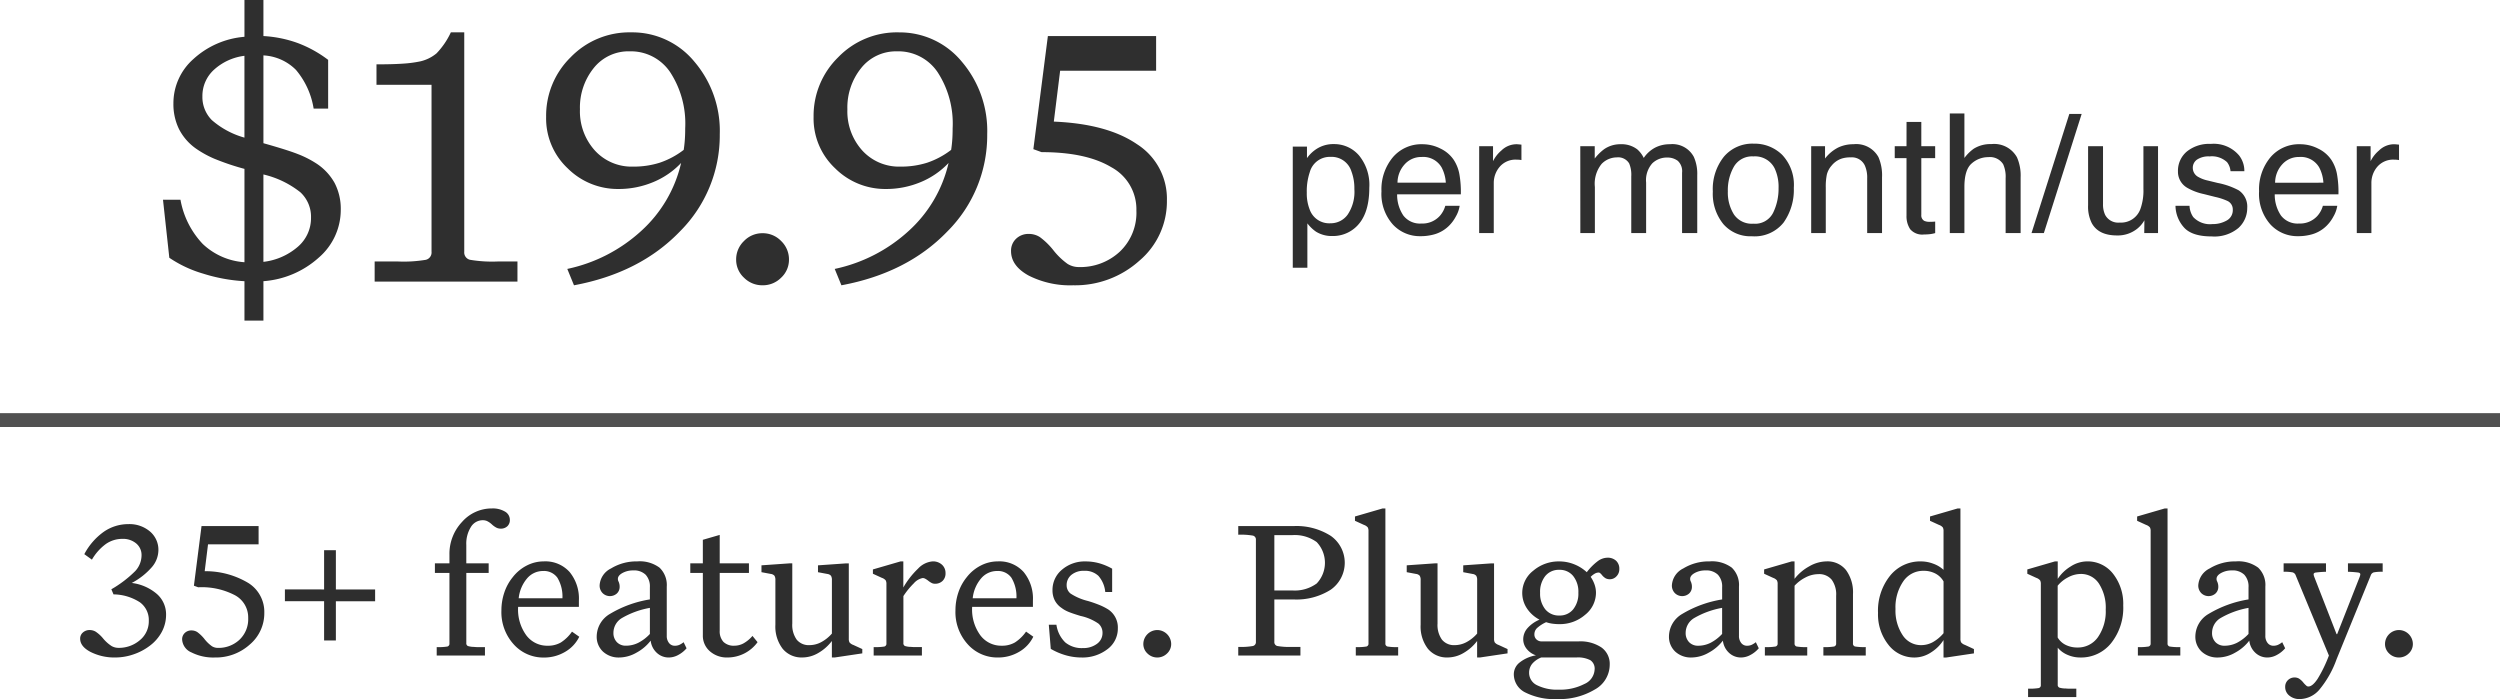
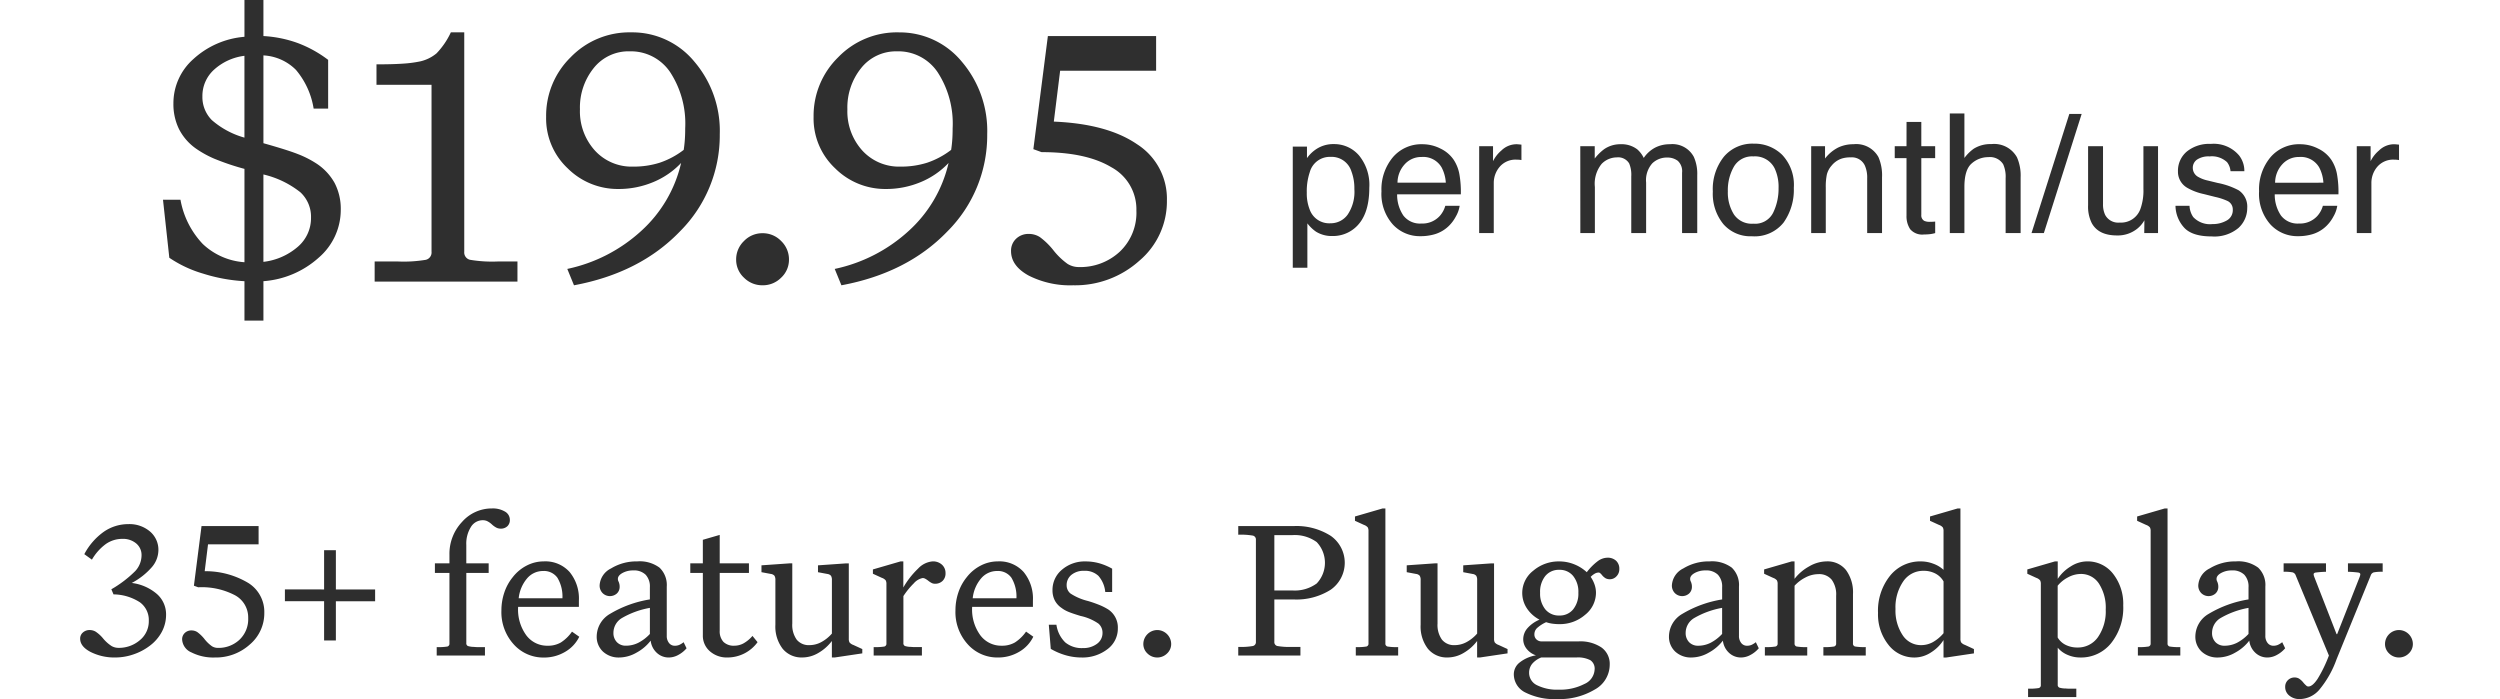
<svg xmlns="http://www.w3.org/2000/svg" width="361" height="100.946" viewBox="0 0 361 100.946">
  <defs>
    <style>.a{fill:#2e2e2e;}.b{fill:#2f2f2f;}.c{fill:#515151;}</style>
  </defs>
  <g transform="translate(-214 -2457.341)">
    <path class="a" d="M12.541,79.025a4.568,4.568,0,0,1,3.115,1.062,3.46,3.46,0,0,1,1.218,2.733,3.823,3.823,0,0,1-.949,2.421,10.05,10.05,0,0,1-2.9,2.28,6.839,6.839,0,0,1,3.625,1.586,3.908,3.908,0,0,1,1.331,3,5.231,5.231,0,0,1-.609,2.464,6.119,6.119,0,0,1-1.77,2.039,8.207,8.207,0,0,1-2.351,1.232,8.035,8.035,0,0,1-2.577.439,7.627,7.627,0,0,1-3.583-.793Q5.574,96.7,5.574,95.564a1.145,1.145,0,0,1,.4-.892,1.433,1.433,0,0,1,.991-.354,1.712,1.712,0,0,1,.835.227,4.847,4.847,0,0,1,1.09.991,5.44,5.44,0,0,0,1.232,1.1,2.013,2.013,0,0,0,.977.255,4.62,4.62,0,0,0,3.087-1.1,3.516,3.516,0,0,0,1.3-2.8,3.154,3.154,0,0,0-1.3-2.69,7.175,7.175,0,0,0-3.795-1.133l-.312-.736a16.418,16.418,0,0,0,3.469-2.648,3.377,3.377,0,0,0,.892-2.251,2.167,2.167,0,0,0-.765-1.713,2.953,2.953,0,0,0-2.011-.666,4.133,4.133,0,0,0-2.351.722,7.316,7.316,0,0,0-2.039,2.28l-1.1-.793A9.269,9.269,0,0,1,8.986,80.13,6.2,6.2,0,0,1,12.541,79.025Zm10.988,16.6A5.323,5.323,0,0,0,24.6,96.655a1.609,1.609,0,0,0,.85.241,4.413,4.413,0,0,0,3.129-1.175,4.075,4.075,0,0,0,1.26-3.129,3.638,3.638,0,0,0-1.912-3.3,10.339,10.339,0,0,0-5.31-1.147L22,87.918l1.1-8.609h8.241v2.634H24.039l-.481,3.88A12.007,12.007,0,0,1,29.9,87.55a4.918,4.918,0,0,1,2.266,4.276,5.912,5.912,0,0,1-2.1,4.588,7.312,7.312,0,0,1-5.041,1.869,6.988,6.988,0,0,1-3.384-.736A2.152,2.152,0,0,1,20.3,95.678a1.242,1.242,0,0,1,.382-.935,1.351,1.351,0,0,1,.977-.368,1.538,1.538,0,0,1,.835.241A5.348,5.348,0,0,1,23.529,95.621Zm24.639-7.165v1.7H42.5v5.664H40.8V90.155H35.14v-1.7H40.8V82.792h1.7v5.664Zm14.33,8.3a5.615,5.615,0,0,0,.609.028h.92V98H57.06V96.782A7.932,7.932,0,0,0,58.6,96.7a.413.413,0,0,0,.3-.453V86.077h-2.1V84.689h2.1V83.443a6.7,6.7,0,0,1,1.813-4.729,5.709,5.709,0,0,1,4.333-1.954,3.424,3.424,0,0,1,1.869.453,1.364,1.364,0,0,1,.708,1.189,1.209,1.209,0,0,1-.368.935,1.363,1.363,0,0,1-.963.34,1.41,1.41,0,0,1-.552-.113,2.9,2.9,0,0,1-.694-.481,2.881,2.881,0,0,0-.736-.51,1.587,1.587,0,0,0-.595-.113A2,2,0,0,0,62,79.436a4.526,4.526,0,0,0-.666,2.591v2.662h3.229v1.388H61.336v10.11a.426.426,0,0,0,.227.439A3.107,3.107,0,0,0,62.5,96.754Zm14.1-2.209,1.048.736a5.09,5.09,0,0,1-2.067,2.195,5.921,5.921,0,0,1-3.03.807,5.725,5.725,0,0,1-4.375-1.912,6.908,6.908,0,0,1-1.77-4.885,8.019,8.019,0,0,1,.425-2.605,6.985,6.985,0,0,1,1.218-2.209A6.027,6.027,0,0,1,70.073,85a5.359,5.359,0,0,1,2.45-.595,4.7,4.7,0,0,1,3.724,1.529,6.038,6.038,0,0,1,1.345,4.135v.906H68.813v.085A6.3,6.3,0,0,0,70,95.083a3.757,3.757,0,0,0,3.087,1.5,3.672,3.672,0,0,0,1.9-.467A5.8,5.8,0,0,0,76.6,94.545ZM72.41,85.794a3,3,0,0,0-2.294,1.062A5.255,5.255,0,0,0,68.9,89.73h6.315a5.263,5.263,0,0,0-.722-2.959A2.385,2.385,0,0,0,72.41,85.794ZM90.591,98.283a2.5,2.5,0,0,1-1.756-.68,2.8,2.8,0,0,1-.878-1.756A6.4,6.4,0,0,1,85.9,97.589a5.068,5.068,0,0,1-2.45.694,3.337,3.337,0,0,1-2.379-.85,2.924,2.924,0,0,1-.906-2.237,3.806,3.806,0,0,1,1.9-3.2,16.188,16.188,0,0,1,5.777-2.1V88.145a2.49,2.49,0,0,0-.609-1.812,2.4,2.4,0,0,0-1.8-.623,3.137,3.137,0,0,0-1.543.368q-.666.368-.666.85a.775.775,0,0,0,.113.425,2.3,2.3,0,0,1,.113.382,1.818,1.818,0,0,1,.028.326,1.3,1.3,0,0,1-.4.977,1.508,1.508,0,0,1-2.067-.057,1.542,1.542,0,0,1-.425-1.119,2.9,2.9,0,0,1,1.643-2.436,7.047,7.047,0,0,1,3.795-1.02,4.787,4.787,0,0,1,3.214.906A3.461,3.461,0,0,1,90.28,88.06v7.08a1.6,1.6,0,0,0,.326,1.048,1.033,1.033,0,0,0,.835.4,1.663,1.663,0,0,0,.623-.113,2.86,2.86,0,0,0,.651-.4l.425.878a4.106,4.106,0,0,1-1.2.963A2.864,2.864,0,0,1,90.591,98.283Zm-2.747-3.4V91.118A12.34,12.34,0,0,0,83.78,92.6a2.49,2.49,0,0,0-1.2,2.11,1.867,1.867,0,0,0,.5,1.359,1.753,1.753,0,0,0,1.317.51,3.99,3.99,0,0,0,1.756-.411A6.127,6.127,0,0,0,87.844,94.885Zm14.812.283.736.906a5.367,5.367,0,0,1-4.333,2.209,3.683,3.683,0,0,1-2.563-.906,2.954,2.954,0,0,1-1.005-2.294V86.077H93.678V84.689h1.813v-3.4l2.436-.708v4.106h4.22v1.388h-4.22V94.4a2.244,2.244,0,0,0,.538,1.628,2.117,2.117,0,0,0,1.586.552,2.765,2.765,0,0,0,1.317-.34A4.781,4.781,0,0,0,102.656,95.168Zm15.859,1.9v.623l-3.993.595h-.4V95.9a6.549,6.549,0,0,1-1.954,1.728,4.557,4.557,0,0,1-2.294.651,3.522,3.522,0,0,1-2.86-1.26,5.267,5.267,0,0,1-1.048-3.469V87.125a1.172,1.172,0,0,0-.127-.637.827.827,0,0,0-.524-.269l-1.359-.255v-.991l4.05-.283h.4v8.694a3.641,3.641,0,0,0,.637,2.322,2.239,2.239,0,0,0,1.855.793,3.6,3.6,0,0,0,1.671-.425,5.52,5.52,0,0,0,1.558-1.246v-7.7a1.172,1.172,0,0,0-.127-.637.827.827,0,0,0-.524-.269l-1.359-.255v-.991l4.05-.283h.4V95.564a1.11,1.11,0,0,0,.1.538,1.229,1.229,0,0,0,.552.368Zm7.08-.312a5.615,5.615,0,0,0,.609.028h.92V98h-6.967V96.782A7.932,7.932,0,0,0,121.7,96.7a.413.413,0,0,0,.3-.453V87.691a1.11,1.11,0,0,0-.1-.538,1.229,1.229,0,0,0-.552-.368l-1.3-.595v-.623l3.993-1.161h.4v3.767a12.041,12.041,0,0,1,2.124-2.719,3.243,3.243,0,0,1,2.1-1.048,1.9,1.9,0,0,1,1.359.481,1.6,1.6,0,0,1,.51,1.218,1.483,1.483,0,0,1-.425,1.119,1.523,1.523,0,0,1-1.1.411,1.067,1.067,0,0,1-.425-.085,3,3,0,0,1-.566-.368,3.1,3.1,0,0,0-.467-.3.778.778,0,0,0-.326-.071,2.3,2.3,0,0,0-1.274.765,11.076,11.076,0,0,0-1.5,1.841v6.769a.426.426,0,0,0,.227.439A3.107,3.107,0,0,0,125.6,96.754Zm16.567-2.209,1.048.736a5.09,5.09,0,0,1-2.067,2.195,5.921,5.921,0,0,1-3.03.807,5.725,5.725,0,0,1-4.375-1.912,6.908,6.908,0,0,1-1.77-4.885,8.019,8.019,0,0,1,.425-2.605,6.985,6.985,0,0,1,1.218-2.209A6.027,6.027,0,0,1,135.635,85a5.359,5.359,0,0,1,2.45-.595,4.7,4.7,0,0,1,3.724,1.529,6.038,6.038,0,0,1,1.345,4.135v.906h-8.779v.085a6.3,6.3,0,0,0,1.189,4.021,3.757,3.757,0,0,0,3.087,1.5,3.672,3.672,0,0,0,1.9-.467A5.805,5.805,0,0,0,142.163,94.545Zm-4.191-8.751a3,3,0,0,0-2.294,1.062,5.255,5.255,0,0,0-1.218,2.875h6.315a5.263,5.263,0,0,0-.722-2.959A2.385,2.385,0,0,0,137.971,85.794Zm12.574-.028a2.752,2.752,0,0,0-1.827.581,1.881,1.881,0,0,0-.694,1.515,1.5,1.5,0,0,0,.566,1.189,8.089,8.089,0,0,0,2.521,1.076,17.711,17.711,0,0,1,1.869.666,8.917,8.917,0,0,1,1.048.552,3.118,3.118,0,0,1,1.388,2.719,3.691,3.691,0,0,1-1.515,3.03,5.89,5.89,0,0,1-3.752,1.189,8.257,8.257,0,0,1-2.223-.312,9.417,9.417,0,0,1-2.195-.935l-.283-3.483h1.1a4.412,4.412,0,0,0,1.274,2.549,3.727,3.727,0,0,0,2.549.821,3.267,3.267,0,0,0,2.025-.609,1.91,1.91,0,0,0,.807-1.6,1.723,1.723,0,0,0-.595-1.331,7.225,7.225,0,0,0-2.577-1.1q-1.218-.368-1.784-.609a4.229,4.229,0,0,1-.963-.552,2.977,2.977,0,0,1-.977-1.09,3.16,3.16,0,0,1-.326-1.458,3.772,3.772,0,0,1,1.374-2.974,5.028,5.028,0,0,1,3.413-1.189,7.286,7.286,0,0,1,1.926.255,8.467,8.467,0,0,1,1.9.793v3.37H153.6a4.107,4.107,0,0,0-.991-2.336A2.827,2.827,0,0,0,150.545,85.766Zm10.563,8.553a2.031,2.031,0,0,1,2.011,2.011,1.856,1.856,0,0,1-.595,1.374,2.017,2.017,0,0,1-2.832,0,1.856,1.856,0,0,1-.595-1.374,2.031,2.031,0,0,1,2.011-2.011Zm14.245,1.7V81.291a.571.571,0,0,0-.439-.609,10.19,10.19,0,0,0-2.11-.127V79.309h7.958a9.23,9.23,0,0,1,5.409,1.416,4.749,4.749,0,0,1,0,7.76,9.23,9.23,0,0,1-5.409,1.416h-2.747v6.117a.571.571,0,0,0,.439.609,10.19,10.19,0,0,0,2.11.127h1.218V98h-8.978V96.754a10.19,10.19,0,0,0,2.11-.127A.571.571,0,0,0,175.354,96.018Zm2.662-15.406V88.6h2.577a5.368,5.368,0,0,0,3.54-1.005,4.347,4.347,0,0,0,0-5.976,5.368,5.368,0,0,0-3.54-1.005ZM191.61,96.244v-16.2a1.11,1.11,0,0,0-.1-.538,1.229,1.229,0,0,0-.552-.368l-1.3-.595v-.623l3.993-1.161h.4V96.244a.413.413,0,0,0,.3.453,7.932,7.932,0,0,0,1.543.085V98h-6.117V96.782a7.932,7.932,0,0,0,1.543-.085A.413.413,0,0,0,191.61,96.244Zm20.079.821v.623l-3.993.595h-.4V95.9a6.549,6.549,0,0,1-1.954,1.728,4.557,4.557,0,0,1-2.294.651,3.522,3.522,0,0,1-2.86-1.26,5.267,5.267,0,0,1-1.048-3.469V87.125a1.172,1.172,0,0,0-.127-.637.827.827,0,0,0-.524-.269l-1.359-.255v-.991l4.05-.283h.4v8.694a3.641,3.641,0,0,0,.637,2.322,2.239,2.239,0,0,0,1.855.793,3.6,3.6,0,0,0,1.671-.425,5.52,5.52,0,0,0,1.558-1.246v-7.7a1.172,1.172,0,0,0-.127-.637.827.827,0,0,0-.524-.269l-1.359-.255v-.991l4.05-.283h.4V95.564a1.11,1.11,0,0,0,.1.538,1.229,1.229,0,0,0,.552.368Zm14.755,2.266a4.111,4.111,0,0,1-2.167,3.583,9.947,9.947,0,0,1-5.423,1.374,9.329,9.329,0,0,1-4.588-.949,2.926,2.926,0,0,1-1.671-2.648,2.16,2.16,0,0,1,.878-1.713,5.155,5.155,0,0,1,2.322-1.005,2.854,2.854,0,0,1-1.331-.92,2.193,2.193,0,0,1-.51-1.4,2.424,2.424,0,0,1,.609-1.6,4.817,4.817,0,0,1,1.742-1.232,4.895,4.895,0,0,1-1.827-1.643,4.01,4.01,0,0,1-.666-2.237,4.06,4.06,0,0,1,1.586-3.186,5.635,5.635,0,0,1,3.767-1.345,5.741,5.741,0,0,1,2.138.411,5.81,5.81,0,0,1,1.827,1.147,8.147,8.147,0,0,1,1.628-1.628,2.415,2.415,0,0,1,1.345-.467,1.766,1.766,0,0,1,1.26.439,1.571,1.571,0,0,1,.467,1.2,1.449,1.449,0,0,1-.411,1.048,1.283,1.283,0,0,1-.949.425,1.314,1.314,0,0,1-.595-.127,1.952,1.952,0,0,1-.566-.5,1.883,1.883,0,0,0-.283-.283.349.349,0,0,0-.2-.057,1.12,1.12,0,0,0-.538.156,2.722,2.722,0,0,0-.595.467,4.623,4.623,0,0,1,.566,1.119,3.615,3.615,0,0,1,.2,1.175,4.074,4.074,0,0,1-1.572,3.186,5.543,5.543,0,0,1-3.724,1.345,7.009,7.009,0,0,1-1.02-.071,4.6,4.6,0,0,1-.878-.212,5.105,5.105,0,0,0-1.331.864,1.246,1.246,0,0,0-.368.892.971.971,0,0,0,.3.736,1.045,1.045,0,0,0,.75.283h5.324a5.485,5.485,0,0,1,3.313.878A2.914,2.914,0,0,1,226.444,99.331Zm-7.278-13.707a2.509,2.509,0,0,0-2.025.892,3.642,3.642,0,0,0-.75,2.421,3.6,3.6,0,0,0,.75,2.393,2.509,2.509,0,0,0,2.025.892,2.478,2.478,0,0,0,2-.892,3.6,3.6,0,0,0,.75-2.393,3.642,3.642,0,0,0-.75-2.421A2.478,2.478,0,0,0,219.166,85.624Zm5.1,14.387a1.467,1.467,0,0,0-.609-1.331,3.866,3.866,0,0,0-2.025-.4H216.56a3.239,3.239,0,0,0-1.317.92,2.01,2.01,0,0,0-.439,1.289,1.975,1.975,0,0,0,1.147,1.8,6.472,6.472,0,0,0,3.129.637,7.545,7.545,0,0,0,3.71-.821A2.4,2.4,0,0,0,224.263,100.011Zm21.155-1.728a2.5,2.5,0,0,1-1.756-.68,2.8,2.8,0,0,1-.878-1.756,6.4,6.4,0,0,1-2.053,1.742,5.068,5.068,0,0,1-2.45.694,3.337,3.337,0,0,1-2.379-.85A2.924,2.924,0,0,1,235,95.2a3.806,3.806,0,0,1,1.9-3.2,16.188,16.188,0,0,1,5.777-2.1V88.145a2.49,2.49,0,0,0-.609-1.812,2.4,2.4,0,0,0-1.8-.623,3.137,3.137,0,0,0-1.543.368q-.666.368-.666.85a.775.775,0,0,0,.113.425,2.3,2.3,0,0,1,.113.382,1.819,1.819,0,0,1,.028.326,1.3,1.3,0,0,1-.4.977,1.508,1.508,0,0,1-2.067-.057,1.542,1.542,0,0,1-.425-1.119,2.9,2.9,0,0,1,1.643-2.436,7.047,7.047,0,0,1,3.795-1.02,4.787,4.787,0,0,1,3.214.906,3.461,3.461,0,0,1,1.034,2.747v7.08a1.6,1.6,0,0,0,.326,1.048,1.033,1.033,0,0,0,.835.4,1.663,1.663,0,0,0,.623-.113,2.86,2.86,0,0,0,.651-.4l.425.878a4.106,4.106,0,0,1-1.2.963A2.864,2.864,0,0,1,245.418,98.283Zm-2.747-3.4V91.118a12.34,12.34,0,0,0-4.064,1.487,2.49,2.49,0,0,0-1.2,2.11,1.867,1.867,0,0,0,.5,1.359,1.753,1.753,0,0,0,1.317.51,3.99,3.99,0,0,0,1.756-.411A6.127,6.127,0,0,0,242.671,94.885Zm12.291,1.9V98h-6.117V96.782a7.932,7.932,0,0,0,1.543-.085.413.413,0,0,0,.3-.453V87.691a1.11,1.11,0,0,0-.1-.538,1.229,1.229,0,0,0-.552-.368l-1.3-.595v-.623l3.993-1.161h.4v2.521a6.78,6.78,0,0,1,2.11-1.8,5.116,5.116,0,0,1,2.506-.722,3.4,3.4,0,0,1,2.818,1.26,5.42,5.42,0,0,1,1.005,3.469v7.108a.413.413,0,0,0,.3.453,7.932,7.932,0,0,0,1.543.085V98h-6.117V96.782a7.932,7.932,0,0,0,1.543-.085.413.413,0,0,0,.3-.453V89.362a3.584,3.584,0,0,0-.651-2.322,2.347,2.347,0,0,0-1.926-.793,4.055,4.055,0,0,0-1.8.453,5.535,5.535,0,0,0-1.628,1.218v8.326a.413.413,0,0,0,.3.453A7.932,7.932,0,0,0,254.962,96.782Zm24.072.283v.623l-3.993.595h-.4V95.763a5.735,5.735,0,0,1-1.827,1.8,4.339,4.339,0,0,1-2.336.722,4.692,4.692,0,0,1-3.795-1.841,7.023,7.023,0,0,1-1.5-4.588,8.068,8.068,0,0,1,1.742-5.381,5.571,5.571,0,0,1,4.46-2.067,5.017,5.017,0,0,1,1.8.34,4.32,4.32,0,0,1,1.458.878V80.045a1.11,1.11,0,0,0-.1-.538,1.229,1.229,0,0,0-.552-.368l-1.3-.595v-.623l3.993-1.161h.4v18.8a1.11,1.11,0,0,0,.1.538,1.229,1.229,0,0,0,.552.368Zm-7.278-11.3a3.468,3.468,0,0,0-2.931,1.529,6.6,6.6,0,0,0-1.119,3.993,6.406,6.406,0,0,0,1.02,3.752,3.138,3.138,0,0,0,2.69,1.458,3.489,3.489,0,0,0,1.671-.425,5.658,5.658,0,0,0,1.558-1.3V87.295a2.889,2.889,0,0,0-1.175-1.133A3.612,3.612,0,0,0,271.756,85.766Zm20.532,16.992a5.615,5.615,0,0,0,.609.028h.92V104h-6.967v-1.218a7.932,7.932,0,0,0,1.543-.085.413.413,0,0,0,.3-.453V87.691a1.11,1.11,0,0,0-.1-.538,1.229,1.229,0,0,0-.552-.368l-1.3-.595v-.623l3.993-1.161h.4v2.521a5.929,5.929,0,0,1,1.883-1.8,4.437,4.437,0,0,1,2.336-.722,4.642,4.642,0,0,1,3.781,1.8,7.027,7.027,0,0,1,1.458,4.574,8.168,8.168,0,0,1-1.742,5.423,5.556,5.556,0,0,1-4.46,2.082,4.562,4.562,0,0,1-1.841-.382,3.728,3.728,0,0,1-1.416-1.034v5.324a.426.426,0,0,0,.227.439A3.107,3.107,0,0,0,292.289,102.758Zm5.777-11.413a6.394,6.394,0,0,0-.977-3.724,3.066,3.066,0,0,0-2.648-1.4,3.866,3.866,0,0,0-1.8.481,4.739,4.739,0,0,0-1.515,1.218v7.477a2.757,2.757,0,0,0,1.175,1.076,3.775,3.775,0,0,0,1.685.368,3.514,3.514,0,0,0,2.959-1.5A6.525,6.525,0,0,0,298.066,91.345Zm6.485,4.9v-16.2a1.11,1.11,0,0,0-.1-.538,1.229,1.229,0,0,0-.552-.368l-1.3-.595v-.623l3.993-1.161h.4V96.244a.413.413,0,0,0,.3.453,7.932,7.932,0,0,0,1.543.085V98H302.71V96.782a7.932,7.932,0,0,0,1.543-.085A.413.413,0,0,0,304.551,96.244Zm16.879,2.039a2.5,2.5,0,0,1-1.756-.68,2.8,2.8,0,0,1-.878-1.756,6.4,6.4,0,0,1-2.053,1.742,5.068,5.068,0,0,1-2.45.694,3.337,3.337,0,0,1-2.379-.85,2.924,2.924,0,0,1-.906-2.237,3.806,3.806,0,0,1,1.9-3.2,16.188,16.188,0,0,1,5.777-2.1V88.145a2.49,2.49,0,0,0-.609-1.812,2.4,2.4,0,0,0-1.8-.623,3.137,3.137,0,0,0-1.543.368q-.666.368-.666.85a.775.775,0,0,0,.113.425,2.3,2.3,0,0,1,.113.382,1.817,1.817,0,0,1,.028.326,1.3,1.3,0,0,1-.4.977,1.508,1.508,0,0,1-2.067-.057,1.542,1.542,0,0,1-.425-1.119,2.9,2.9,0,0,1,1.643-2.436,7.047,7.047,0,0,1,3.795-1.02,4.787,4.787,0,0,1,3.214.906,3.461,3.461,0,0,1,1.034,2.747v7.08a1.6,1.6,0,0,0,.326,1.048,1.033,1.033,0,0,0,.835.4,1.663,1.663,0,0,0,.623-.113,2.86,2.86,0,0,0,.651-.4l.425.878a4.106,4.106,0,0,1-1.2.963A2.864,2.864,0,0,1,321.43,98.283Zm-2.747-3.4V91.118a12.34,12.34,0,0,0-4.064,1.487,2.49,2.49,0,0,0-1.2,2.11,1.867,1.867,0,0,0,.5,1.359,1.753,1.753,0,0,0,1.317.51,3.99,3.99,0,0,0,1.756-.411A6.127,6.127,0,0,0,318.683,94.885Zm17.644-8.439L331.4,98.538a14.466,14.466,0,0,1-2.506,4.418,3.808,3.808,0,0,1-2.818,1.331,2.265,2.265,0,0,1-1.5-.5,1.569,1.569,0,0,1-.595-1.26,1.3,1.3,0,0,1,.4-.977,1.336,1.336,0,0,1,.963-.382,1.271,1.271,0,0,1,.623.156,2.659,2.659,0,0,1,.68.637,4.005,4.005,0,0,0,.411.411.432.432,0,0,0,.269.1q.595,0,1.331-1.1A19.35,19.35,0,0,0,330.294,98l-4.786-11.555a.679.679,0,0,0-.453-.453,6.185,6.185,0,0,0-1.3-.085V84.689h6.117v1.218a14.227,14.227,0,0,0-1.515.113q-.269.057-.269.255a.774.774,0,0,0,.028.17,2.011,2.011,0,0,0,.085.255l3.2,8.213h.085l3.229-8.213a2.011,2.011,0,0,0,.085-.255.774.774,0,0,0,.028-.17q0-.2-.269-.255a14.227,14.227,0,0,0-1.515-.113V84.689h5.013v1.218a5.96,5.96,0,0,0-1.289.085A.68.68,0,0,0,336.327,86.445Zm4.078,7.873a2.031,2.031,0,0,1,2.011,2.011,1.856,1.856,0,0,1-.595,1.374,2.017,2.017,0,0,1-2.832,0,1.856,1.856,0,0,1-.595-1.374,2.031,2.031,0,0,1,2.011-2.011Z" transform="translate(220 2454)" />
    <path class="b" d="M-50.945-17.134a8.019,8.019,0,0,1,2.766,2.9,8.11,8.11,0,0,1,.886,3.867,9.1,9.1,0,0,1-3.169,6.9,13.393,13.393,0,0,1-8,3.411V5.64H-61.2V-.054a24.145,24.145,0,0,1-5.989-1.1,17.32,17.32,0,0,1-4.861-2.283l-.913-8.379h2.524a12.437,12.437,0,0,0,3.223,6.392A9.718,9.718,0,0,0-61.2-2.793V-16.274a35.692,35.692,0,0,1-4.377-1.477,14.783,14.783,0,0,1-2.659-1.477,7.767,7.767,0,0,1-2.417-2.793,8.18,8.18,0,0,1-.806-3.706,8.505,8.505,0,0,1,2.9-6.418,12.4,12.4,0,0,1,7.358-3.2v-5.317h2.739v5.21a17.368,17.368,0,0,1,4.915.994,17.227,17.227,0,0,1,4.431,2.444v7.036h-2.095a11.442,11.442,0,0,0-2.551-5.586,7.14,7.14,0,0,0-4.7-2.095V-19.98q3.438.967,4.941,1.558A14.4,14.4,0,0,1-50.945-17.134Zm-16.328-9.614a4.719,4.719,0,0,0,1.37,3.438,12.1,12.1,0,0,0,4.7,2.524V-32.6a8,8,0,0,0-4.4,2.014A5.105,5.105,0,0,0-67.273-26.748Zm15.684,17.51a4.818,4.818,0,0,0-1.531-3.652,13.541,13.541,0,0,0-5.344-2.578V-2.847A9.2,9.2,0,0,0-53.523-5,5.454,5.454,0,0,0-51.589-9.238ZM-24.626-2.9h2.847V0H-42.4V-2.9h3.384a19.327,19.327,0,0,0,4-.242A1.082,1.082,0,0,0-34.187-4.3V-28.413h-7.949v-2.954q2.417,0,3.894-.107A17.388,17.388,0,0,0-35.8-31.8a5.613,5.613,0,0,0,2.336-1.155,11.144,11.144,0,0,0,2.068-3.035h1.934V-4.3a1.082,1.082,0,0,0,.833,1.155A19.327,19.327,0,0,0-24.626-2.9ZM-5.344-35.986a11.608,11.608,0,0,1,9.1,4.216,15.4,15.4,0,0,1,3.679,10.5A19.585,19.585,0,0,1,1.665-7.224Q-4.109-1.235-13.616.537l-.967-2.363A22.77,22.77,0,0,0-3.921-7.3a18.969,18.969,0,0,0,5.774-9.829,11.638,11.638,0,0,1-4.028,2.766,12.892,12.892,0,0,1-5.049.994,10.226,10.226,0,0,1-7.3-2.981,9.873,9.873,0,0,1-3.115-7.439A11.818,11.818,0,0,1-14.1-32.388,11.8,11.8,0,0,1-5.344-35.986Zm-.215,2.739a6.419,6.419,0,0,0-5.21,2.417,9.078,9.078,0,0,0-1.987,5.962,8.428,8.428,0,0,0,2.148,5.935A7.175,7.175,0,0,0-5.076-16.6a12.438,12.438,0,0,0,3.84-.564,11.9,11.9,0,0,0,3.464-1.853q.107-.7.161-1.45t.054-1.665a13.57,13.57,0,0,0-2.175-8.11A6.837,6.837,0,0,0-5.559-33.247ZM13.616-6.982A3.667,3.667,0,0,1,16.3-5.854a3.667,3.667,0,0,1,1.128,2.686A3.52,3.52,0,0,1,16.3-.564a3.712,3.712,0,0,1-2.686,1.1,3.712,3.712,0,0,1-2.686-1.1A3.52,3.52,0,0,1,9.8-3.169,3.667,3.667,0,0,1,10.93-5.854,3.667,3.667,0,0,1,13.616-6.982Zm19.658-29a11.608,11.608,0,0,1,9.1,4.216,15.4,15.4,0,0,1,3.679,10.5A19.585,19.585,0,0,1,40.283-7.224Q34.509-1.235,25,.537l-.967-2.363A22.77,22.77,0,0,0,34.7-7.3a18.969,18.969,0,0,0,5.774-9.829,11.638,11.638,0,0,1-4.028,2.766,12.892,12.892,0,0,1-5.049.994,10.226,10.226,0,0,1-7.3-2.981,9.873,9.873,0,0,1-3.115-7.439,11.818,11.818,0,0,1,3.545-8.594A11.8,11.8,0,0,1,33.274-35.986Zm-.215,2.739a6.419,6.419,0,0,0-5.21,2.417,9.078,9.078,0,0,0-1.987,5.962,8.428,8.428,0,0,0,2.148,5.935A7.175,7.175,0,0,0,33.542-16.6a12.438,12.438,0,0,0,3.84-.564,11.9,11.9,0,0,0,3.464-1.853q.107-.7.161-1.45t.054-1.665a13.57,13.57,0,0,0-2.175-8.11A6.837,6.837,0,0,0,33.059-33.247ZM55.618-4.512a10.1,10.1,0,0,0,2.041,1.96,3.052,3.052,0,0,0,1.611.457,8.37,8.37,0,0,0,5.935-2.229,7.729,7.729,0,0,0,2.39-5.935,6.9,6.9,0,0,0-3.625-6.257Q60.344-18.691,53.9-18.691l-1.182-.43,2.095-16.328h15.63v5H56.584L55.671-23.1q7.734.322,12.031,3.276a9.328,9.328,0,0,1,4.3,8.11,11.213,11.213,0,0,1-3.975,8.7A13.868,13.868,0,0,1,58.464.537a13.253,13.253,0,0,1-6.418-1.4q-2.551-1.4-2.551-3.545a2.355,2.355,0,0,1,.725-1.772,2.562,2.562,0,0,1,1.853-.7,2.916,2.916,0,0,1,1.584.457A10.143,10.143,0,0,1,55.618-4.512Z" transform="translate(310.5 2498)" />
    <path class="b" d="M-73.863-1.418a3.009,3.009,0,0,0,2.455-1.236,5.883,5.883,0,0,0,.979-3.7,6.9,6.9,0,0,0-.434-2.578,2.993,2.993,0,0,0-3-2.074,2.991,2.991,0,0,0-3,2.191A8.685,8.685,0,0,0-77.3-5.836a6.31,6.31,0,0,0,.434,2.473A2.991,2.991,0,0,0-73.863-1.418Zm-5.461-11.074h2.051v1.664a5.12,5.12,0,0,1,1.383-1.324,4.451,4.451,0,0,1,2.508-.7,4.716,4.716,0,0,1,3.621,1.635,6.7,6.7,0,0,1,1.488,4.67q0,4.1-2.145,5.859A4.845,4.845,0,0,1-73.582.422,4.3,4.3,0,0,1-75.961-.2a5.481,5.481,0,0,1-1.254-1.207V5h-2.109Zm18.738-.34a5.725,5.725,0,0,1,2.59.627,4.776,4.776,0,0,1,1.91,1.623,5.6,5.6,0,0,1,.844,2.215A14.491,14.491,0,0,1-55.055-5.6h-9.2a5.368,5.368,0,0,0,.9,3.064,3.021,3.021,0,0,0,2.613,1.154A3.378,3.378,0,0,0-58.1-2.473a3.674,3.674,0,0,0,.8-1.465h2.074A4.369,4.369,0,0,1-55.775-2.4a5.481,5.481,0,0,1-1.037,1.389A4.916,4.916,0,0,1-59.191.258a7.227,7.227,0,0,1-1.723.188A5.286,5.286,0,0,1-64.887-1.26a6.634,6.634,0,0,1-1.629-4.775,7.214,7.214,0,0,1,1.641-4.91A5.412,5.412,0,0,1-60.586-12.832Zm3.363,5.555a5.465,5.465,0,0,0-.6-2.191,3.063,3.063,0,0,0-2.895-1.523,3.209,3.209,0,0,0-2.437,1.049A3.962,3.962,0,0,0-64.2-7.277Zm4.816-5.273h2v2.168A4.79,4.79,0,0,1-49.2-11.924a3.13,3.13,0,0,1,2.215-.908q.059,0,.2.012t.48.047v2.227a3.151,3.151,0,0,0-.346-.047q-.158-.012-.346-.012A3.01,3.01,0,0,0-49.441-9.58,3.579,3.579,0,0,0-50.3-7.219V0h-2.109Zm14.6,0h2.086v1.781a7.011,7.011,0,0,1,1.359-1.348,4.088,4.088,0,0,1,2.367-.715,3.726,3.726,0,0,1,2.414.738,3.859,3.859,0,0,1,.938,1.242,4.559,4.559,0,0,1,1.652-1.494,4.609,4.609,0,0,1,2.133-.486A3.488,3.488,0,0,1-21.41-11a5.976,5.976,0,0,1,.492,2.648V0h-2.191V-8.719a2.031,2.031,0,0,0-.627-1.723,2.481,2.481,0,0,0-1.529-.469,3.036,3.036,0,0,0-2.139.832A3.654,3.654,0,0,0-28.3-7.3V0h-2.145V-8.191a4.256,4.256,0,0,0-.3-1.863,1.858,1.858,0,0,0-1.793-.879,3.094,3.094,0,0,0-2.174.926A4.537,4.537,0,0,0-35.7-6.656V0H-37.8ZM-12.832-1.359A2.909,2.909,0,0,0-9.955-2.947,7.911,7.911,0,0,0-9.176-6.48,6.291,6.291,0,0,0-9.738-9.34a3.164,3.164,0,0,0-3.07-1.734A3.028,3.028,0,0,0-15.621-9.6,6.844,6.844,0,0,0-16.5-6.035a5.953,5.953,0,0,0,.879,3.34A3.1,3.1,0,0,0-12.832-1.359Zm.082-11.555a5.683,5.683,0,0,1,4.1,1.617A6.315,6.315,0,0,1-6.973-6.539,8.163,8.163,0,0,1-8.449-1.523,5.341,5.341,0,0,1-13.031.457a5.173,5.173,0,0,1-4.113-1.752A6.92,6.92,0,0,1-18.668-6a7.487,7.487,0,0,1,1.605-5.039A5.388,5.388,0,0,1-12.75-12.914Zm8.285.363h2v1.781A5.621,5.621,0,0,1-.574-12.352a5.031,5.031,0,0,1,2.215-.48A3.652,3.652,0,0,1,5.25-10.969a6.616,6.616,0,0,1,.516,2.918V0H3.621V-7.91a4.283,4.283,0,0,0-.34-1.852,2.06,2.06,0,0,0-2.039-1.172,4.152,4.152,0,0,0-1.23.152A3.169,3.169,0,0,0-1.512-9.75,3.1,3.1,0,0,0-2.2-8.467a8.637,8.637,0,0,0-.158,1.893V0H-4.465Zm13.77-3.5h2.133v3.5h2v1.723h-2v8.191a.886.886,0,0,0,.445.879,1.893,1.893,0,0,0,.82.129q.152,0,.328-.006t.41-.029V0a4.709,4.709,0,0,1-.756.152,7.186,7.186,0,0,1-.85.047,2.29,2.29,0,0,1-2-.756A3.359,3.359,0,0,1,9.3-2.52v-8.309h-1.7v-1.723H9.3Zm6.246-1.219H17.66v6.422a6.09,6.09,0,0,1,1.348-1.336,4.546,4.546,0,0,1,2.543-.668,3.761,3.761,0,0,1,3.7,1.91,6.514,6.514,0,0,1,.527,2.895V0H23.613V-7.91a4.424,4.424,0,0,0-.352-2.027,2.246,2.246,0,0,0-2.156-1.031,3.592,3.592,0,0,0-2.379.9q-1.066.9-1.066,3.41V0H15.551Zm17.262.059h1.781L29.133,0H27.352Zm4.863,4.664v8.332a3.513,3.513,0,0,0,.3,1.57,2.126,2.126,0,0,0,2.1,1.125,2.965,2.965,0,0,0,3-1.969,7.811,7.811,0,0,0,.434-2.895v-6.164h2.109V0H43.629l.023-1.852a4.255,4.255,0,0,1-1.02,1.207A4.486,4.486,0,0,1,39.7.34q-2.684,0-3.656-1.793A5.34,5.34,0,0,1,35.52-4.02v-8.531ZM50.168-3.937A3.068,3.068,0,0,0,50.7-2.32,3.314,3.314,0,0,0,53.461-1.3a4.079,4.079,0,0,0,2.063-.51,1.693,1.693,0,0,0,.891-1.576,1.348,1.348,0,0,0-.715-1.23,8.5,8.5,0,0,0-1.8-.6l-1.676-.422a8.175,8.175,0,0,1-2.367-.891,2.662,2.662,0,0,1-1.359-2.367,3.617,3.617,0,0,1,1.283-2.883,5.119,5.119,0,0,1,3.451-1.1,4.791,4.791,0,0,1,4.09,1.664,3.611,3.611,0,0,1,.762,2.273H56.086a2.44,2.44,0,0,0-.5-1.3,3.214,3.214,0,0,0-2.52-.832,3.012,3.012,0,0,0-1.811.457,1.432,1.432,0,0,0-.615,1.207A1.486,1.486,0,0,0,51.445-8.1a4.859,4.859,0,0,0,1.383.516l1.395.34A10.782,10.782,0,0,1,57.27-6.176,2.824,2.824,0,0,1,58.5-3.633,3.875,3.875,0,0,1,57.229-.738,5.413,5.413,0,0,1,53.355.48q-2.8,0-3.967-1.271a4.809,4.809,0,0,1-1.248-3.146Zm15.973-8.895a5.725,5.725,0,0,1,2.59.627,4.776,4.776,0,0,1,1.91,1.623,5.6,5.6,0,0,1,.844,2.215A14.491,14.491,0,0,1,71.672-5.6h-9.2a5.368,5.368,0,0,0,.9,3.064,3.021,3.021,0,0,0,2.613,1.154,3.378,3.378,0,0,0,2.637-1.09,3.674,3.674,0,0,0,.8-1.465H71.5A4.369,4.369,0,0,1,70.951-2.4a5.481,5.481,0,0,1-1.037,1.389A4.916,4.916,0,0,1,67.535.258a7.227,7.227,0,0,1-1.723.188A5.286,5.286,0,0,1,61.84-1.26a6.634,6.634,0,0,1-1.629-4.775,7.214,7.214,0,0,1,1.641-4.91A5.412,5.412,0,0,1,66.141-12.832ZM69.5-7.277a5.465,5.465,0,0,0-.6-2.191,3.063,3.063,0,0,0-2.895-1.523,3.209,3.209,0,0,0-2.437,1.049,3.962,3.962,0,0,0-1.043,2.666Zm4.816-5.273h2v2.168a4.79,4.79,0,0,1,1.207-1.541,3.13,3.13,0,0,1,2.215-.908q.059,0,.2.012t.48.047v2.227a3.151,3.151,0,0,0-.346-.047q-.158-.012-.346-.012A3.01,3.01,0,0,0,77.285-9.58a3.579,3.579,0,0,0-.855,2.361V0H74.32Z" transform="translate(480 2491)" />
-     <path class="c" d="M0,0H361V2H0Z" transform="translate(214 2517)" />
  </g>
</svg>